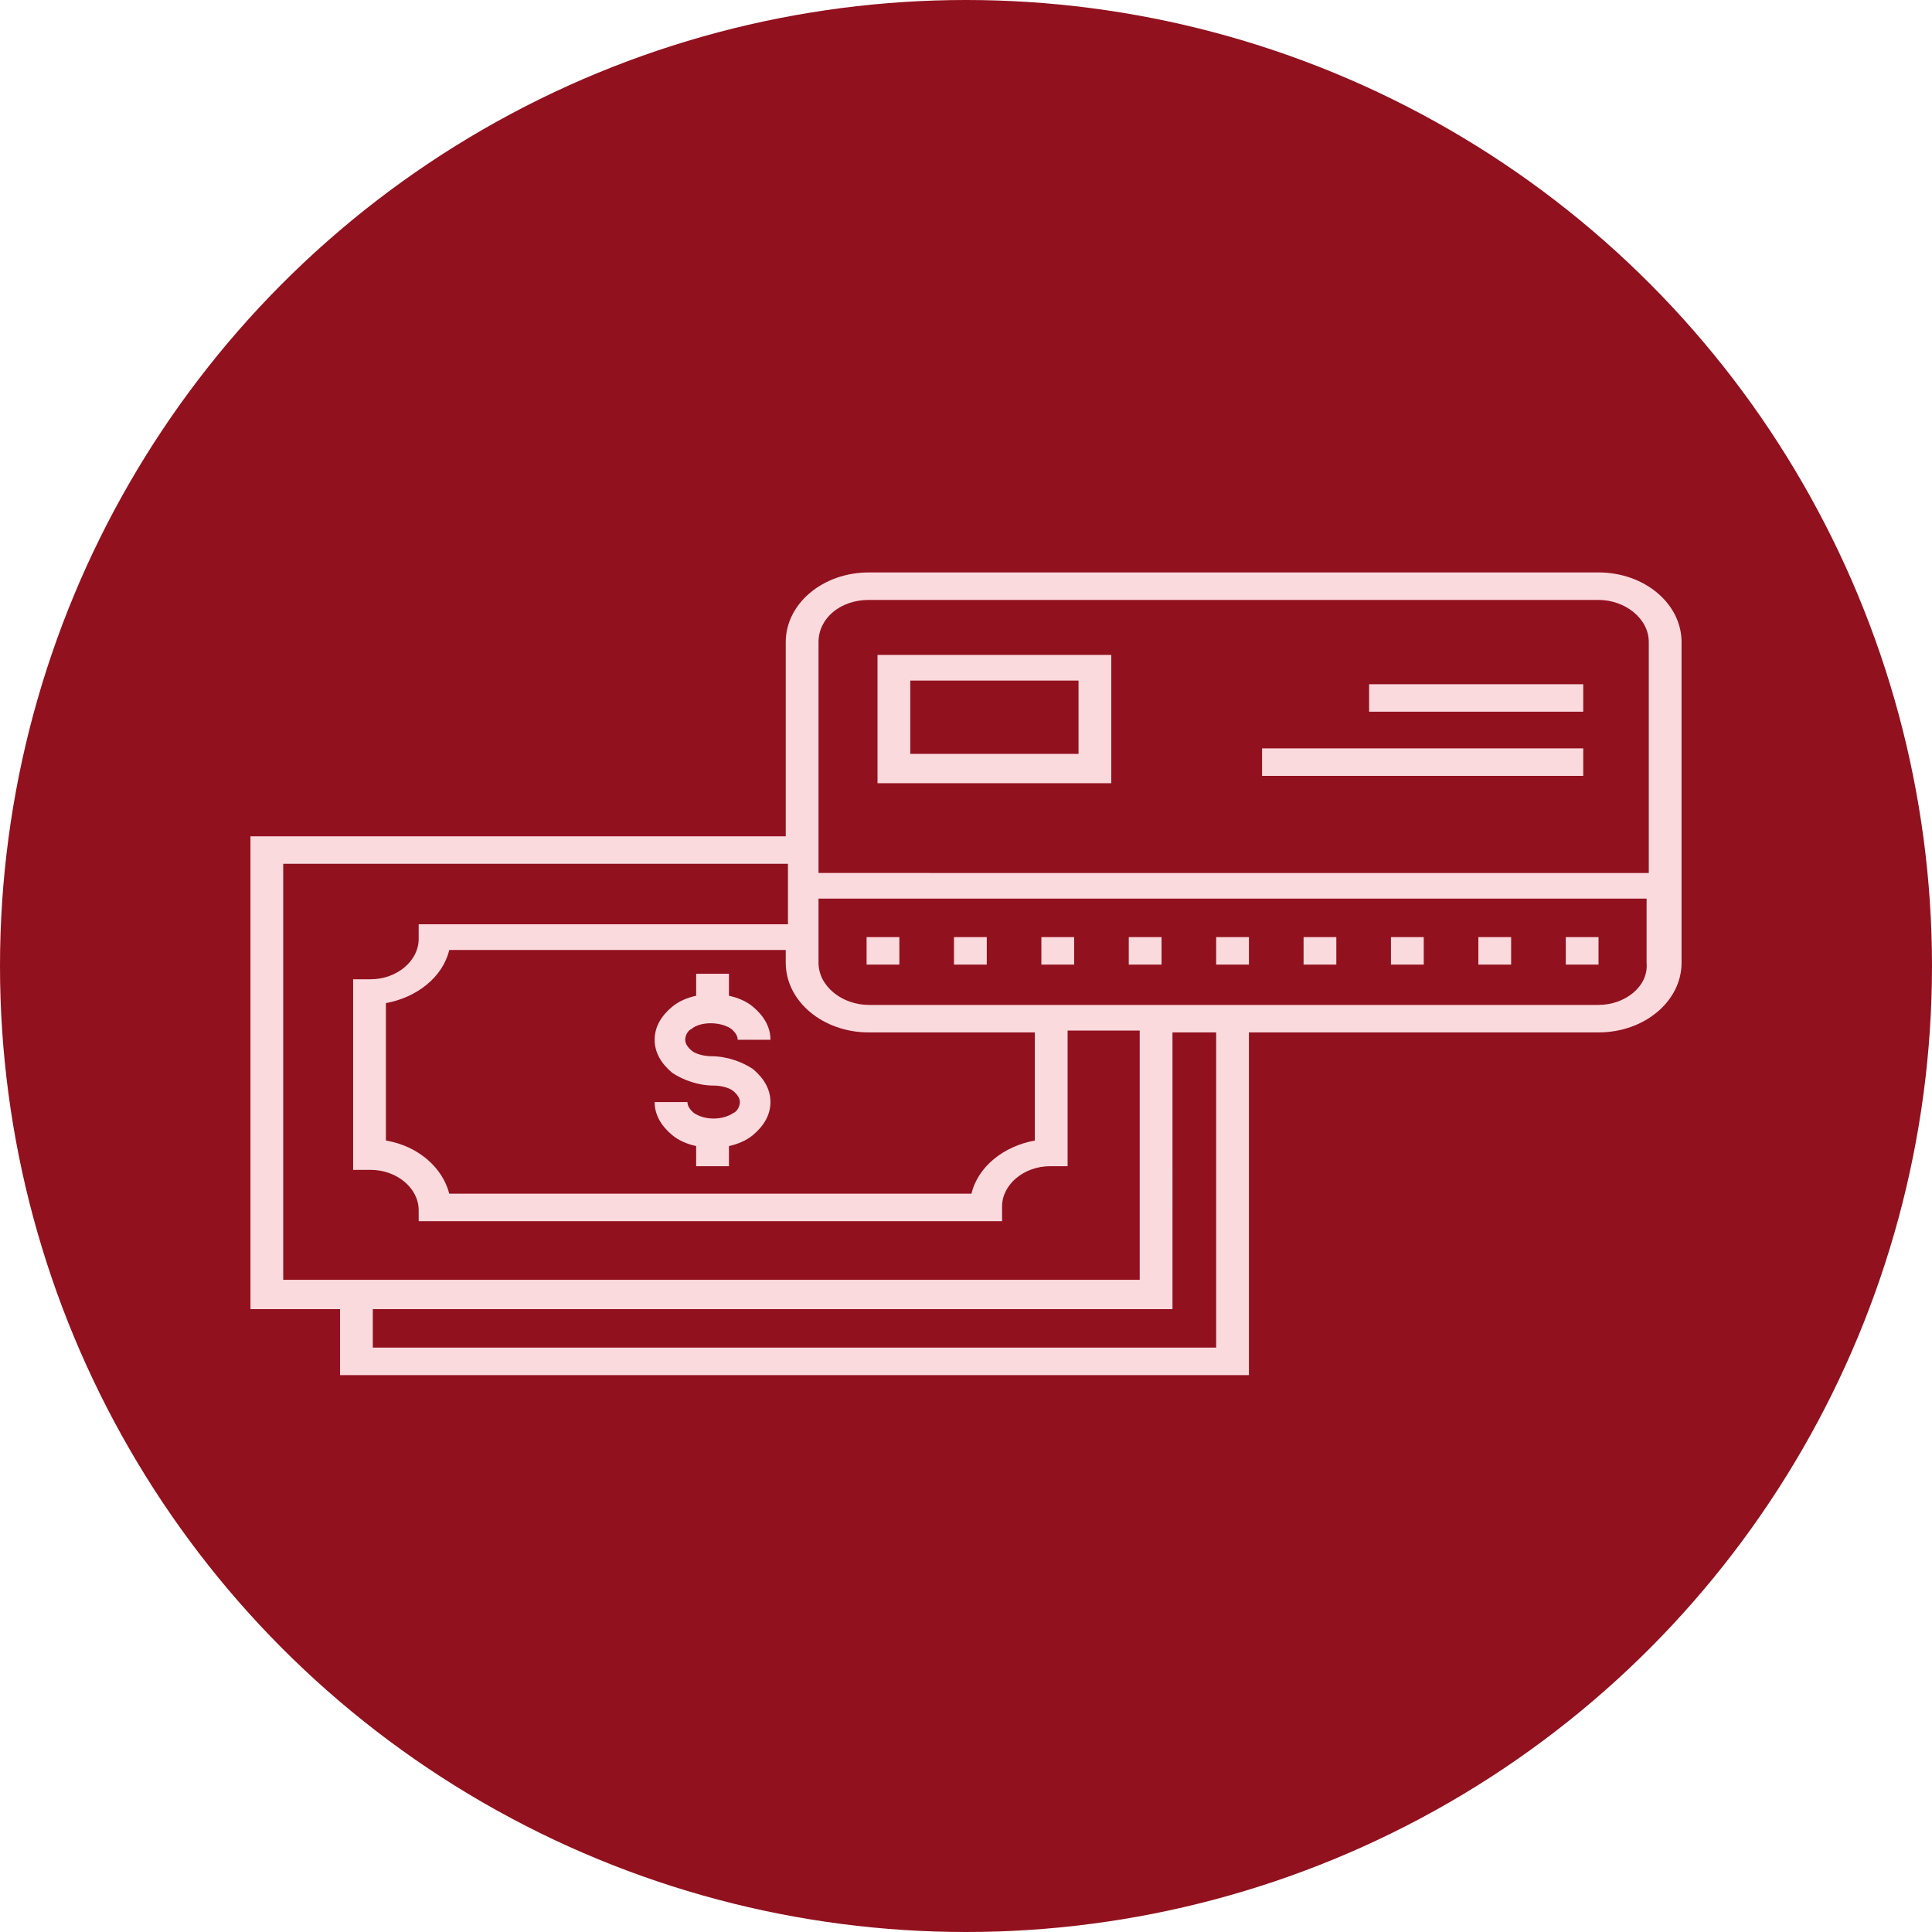
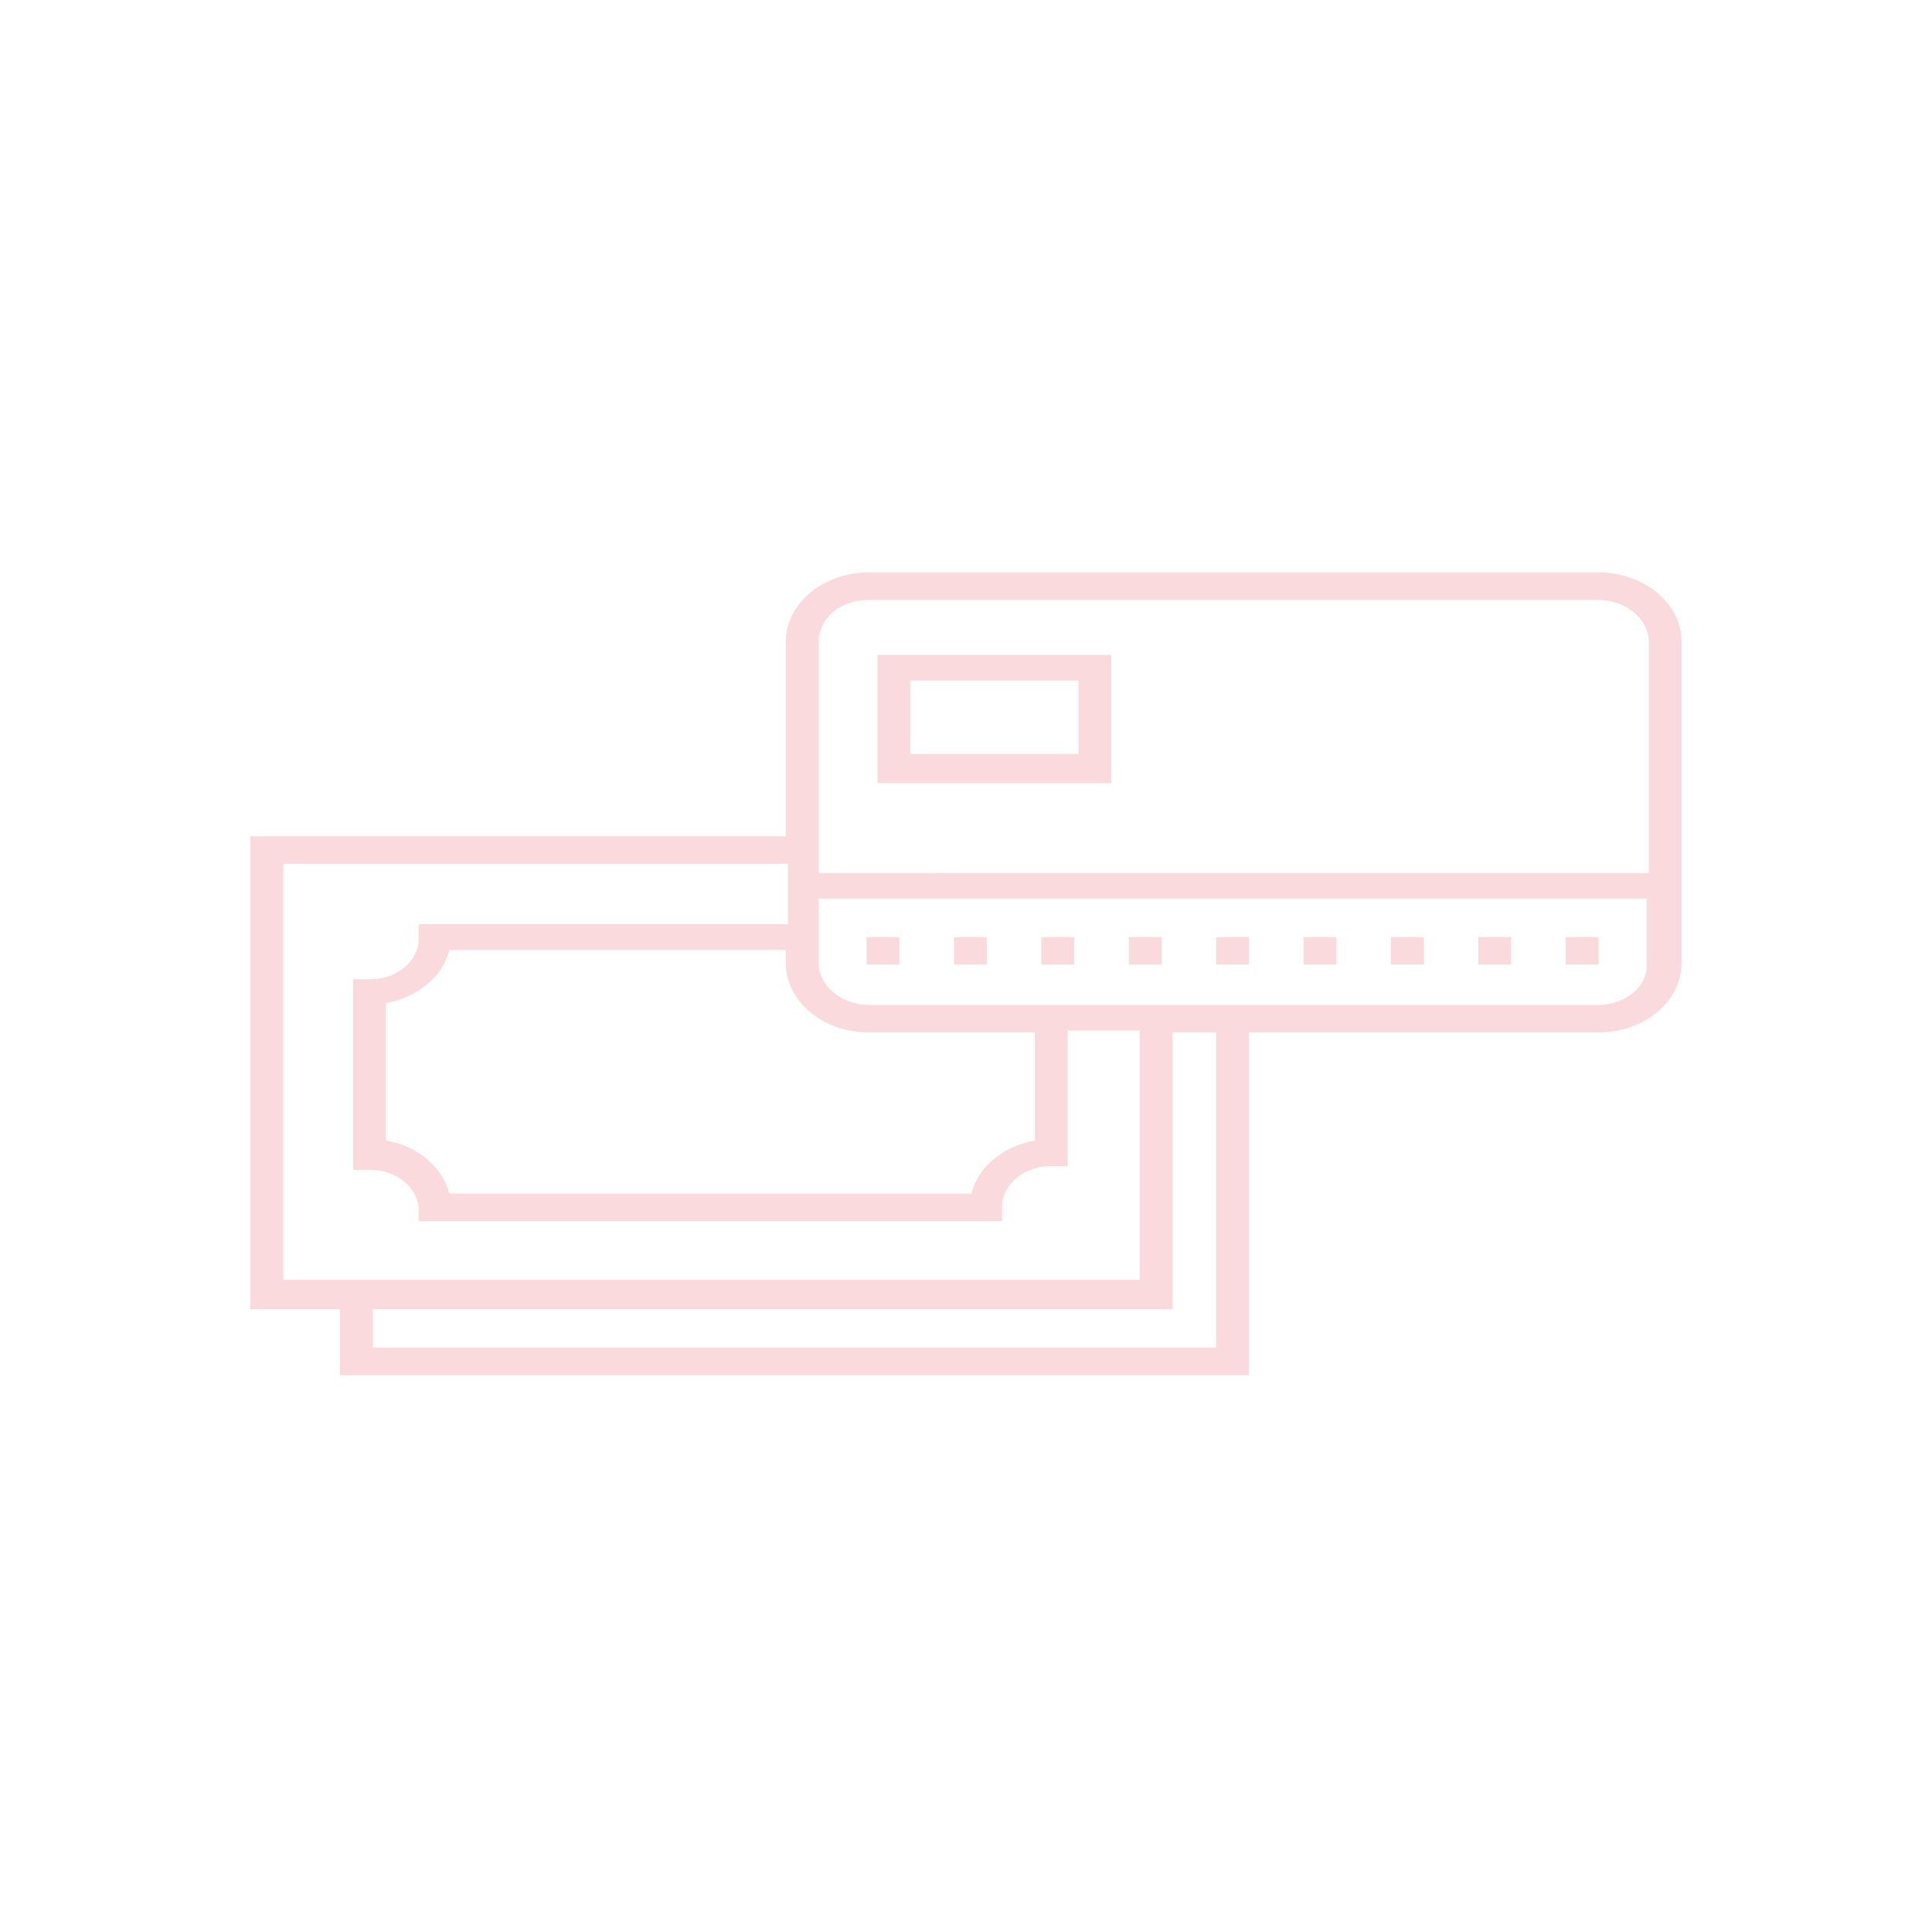
<svg xmlns="http://www.w3.org/2000/svg" width="150" height="150" fill="none">
-   <circle cx="75" cy="75" r="75" fill="#92111E" />
  <path fill="#FBDADE" d="M69.826 72.756h-2.544v2.135h2.544v-2.135Zm47.498 0h-2.544v2.135h2.544v-2.135Zm-6.785 0h-2.545v2.135h2.545v-2.135Zm13.57 0h-2.544v2.135h2.544v-2.135Zm-40.712 0h-2.545v2.135h2.545v-2.135Zm-6.785 0h-2.545v2.135h2.545v-2.135Zm20.356 0h-2.545v2.135h2.545v-2.135Zm-6.785 0h-2.545v2.135h2.544v-2.135Zm13.57 0h-2.544v2.135h2.544v-2.135ZM86.28 50.848H68.13v9.96h18.15v-9.96Zm-2.544 7.683H70.674V52.84h13.062v5.69Z" />
  <path fill="#FBDADE" d="M124.109 44.444H67.451c-3.562 0-6.446 2.419-6.446 5.406v15.082h-41.56v36.709h6.954v5.122h70.569V80.156h27.141c3.563 0 6.447-2.419 6.447-5.406v-24.9c0-2.987-2.884-5.406-6.447-5.406Zm-56.658 2.134h56.658c2.036 0 3.902 1.423 3.902 3.272v17.928H63.55V49.85c0-1.85 1.696-3.272 3.901-3.272Zm0 33.578h12.893v8.395c-2.375.427-4.411 1.992-4.92 4.126H34.881c-.509-1.992-2.375-3.7-4.92-4.126V77.88c2.376-.427 4.411-1.992 4.92-4.126h26.124v.996c0 2.987 2.884 5.406 6.446 5.406ZM21.99 67.066h39.186v4.696h-28.67V72.9c0 1.707-1.696 3.13-3.732 3.13h-1.357v14.797h1.357c2.036 0 3.732 1.423 3.732 3.13v.854H77.8v-1.138c0-1.707 1.696-3.13 3.732-3.13h1.357V80.014h5.598v19.35H21.989V67.066Zm72.434 37.562h-65.48v-2.987h62.087V80.156h3.392v24.472Zm29.686-26.606H67.451c-2.035 0-3.901-1.423-3.901-3.272v-4.98h64.291v4.98c.17 1.85-1.696 3.272-3.732 3.272Z" />
-   <path fill="#FBDADE" d="M122.922 58.105H97.986v2.134h24.936v-2.134Zm0-4.982h-16.624v2.134h16.624v-2.134ZM56.764 79.872c.34.284.51.569.51.854h2.544c0-.996-.51-1.85-1.357-2.561-.51-.427-1.188-.712-1.866-.854v-1.708H54.05v1.708c-.678.142-1.357.427-1.866.854-.848.711-1.357 1.565-1.357 2.56 0 .997.509 1.85 1.357 2.562.848.569 2.036.996 3.223.996.51 0 1.188.142 1.527.427.34.284.509.569.509.853 0 .285-.17.712-.51.854-.847.569-2.204.569-3.053 0-.339-.285-.508-.57-.508-.854h-2.545c0 .996.509 1.85 1.357 2.561.509.427 1.188.712 1.866.854v1.565h2.545v-1.565c.678-.142 1.357-.427 1.866-.854.848-.711 1.357-1.565 1.357-2.56 0-.997-.51-1.85-1.357-2.562-.849-.569-2.036-.996-3.224-.996-.508 0-1.187-.142-1.526-.427-.34-.284-.51-.569-.51-.853 0-.285.17-.712.51-.854.678-.57 2.205-.57 3.053 0Z" />
</svg>